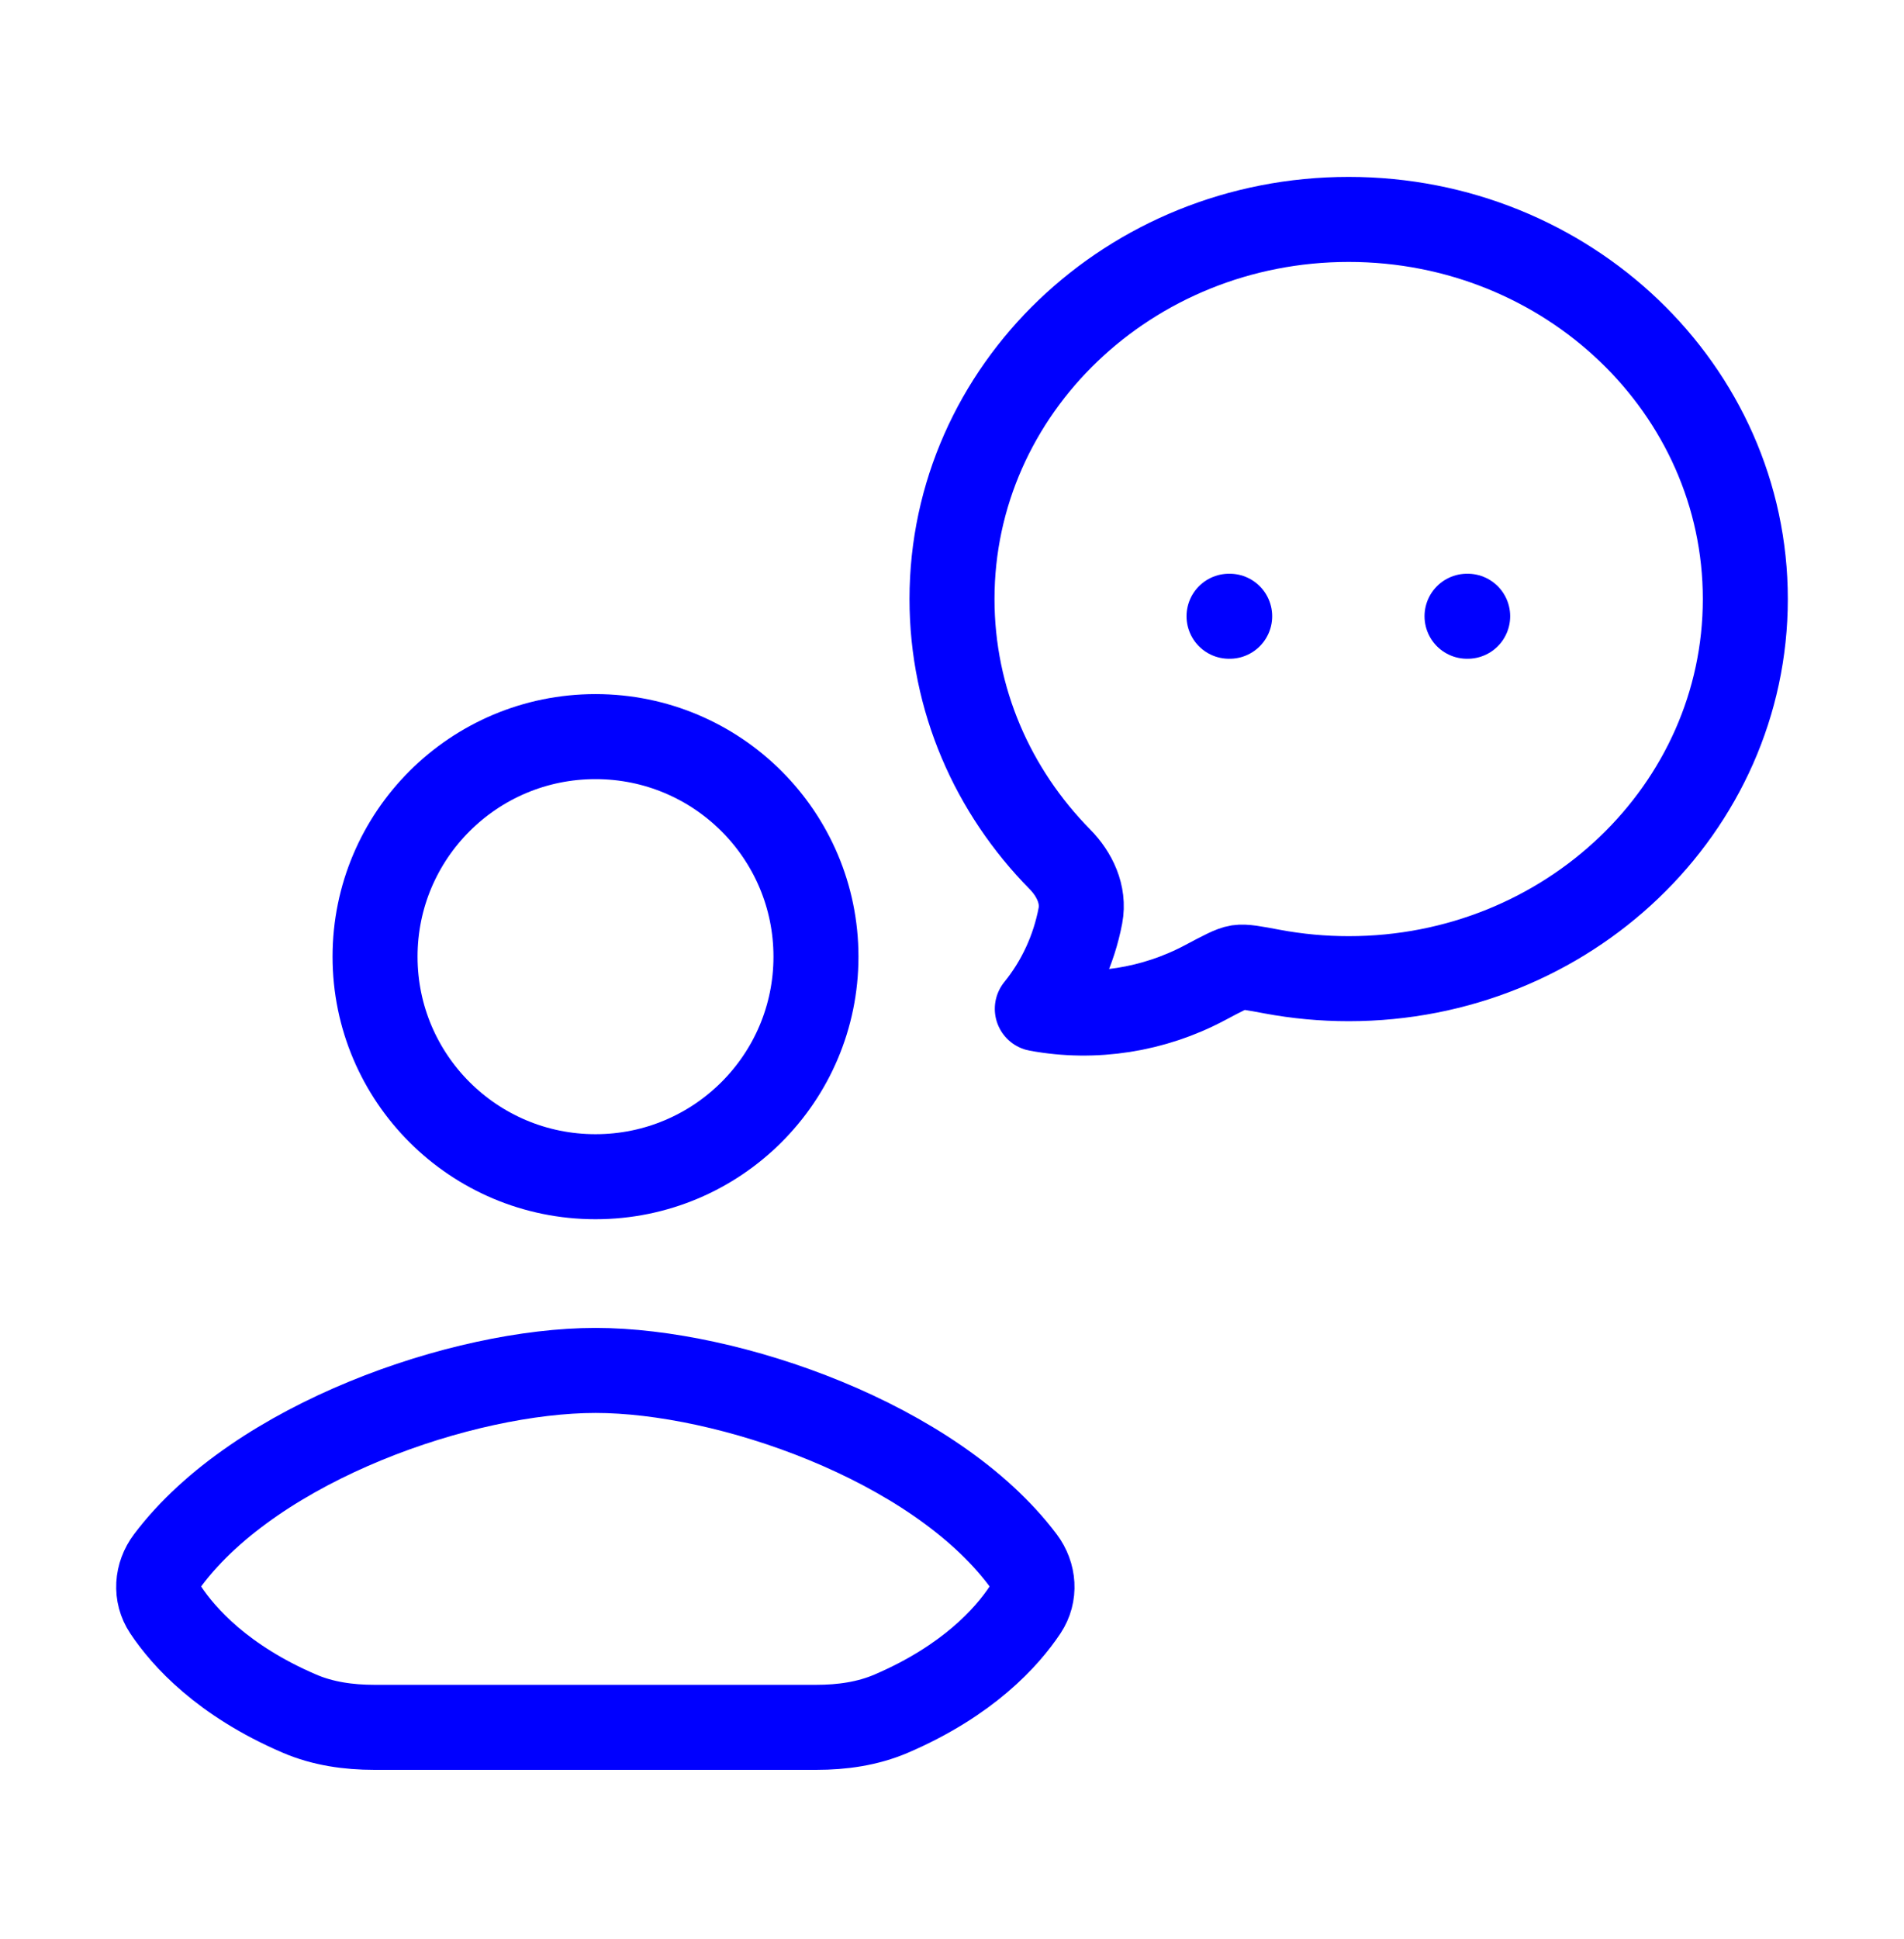
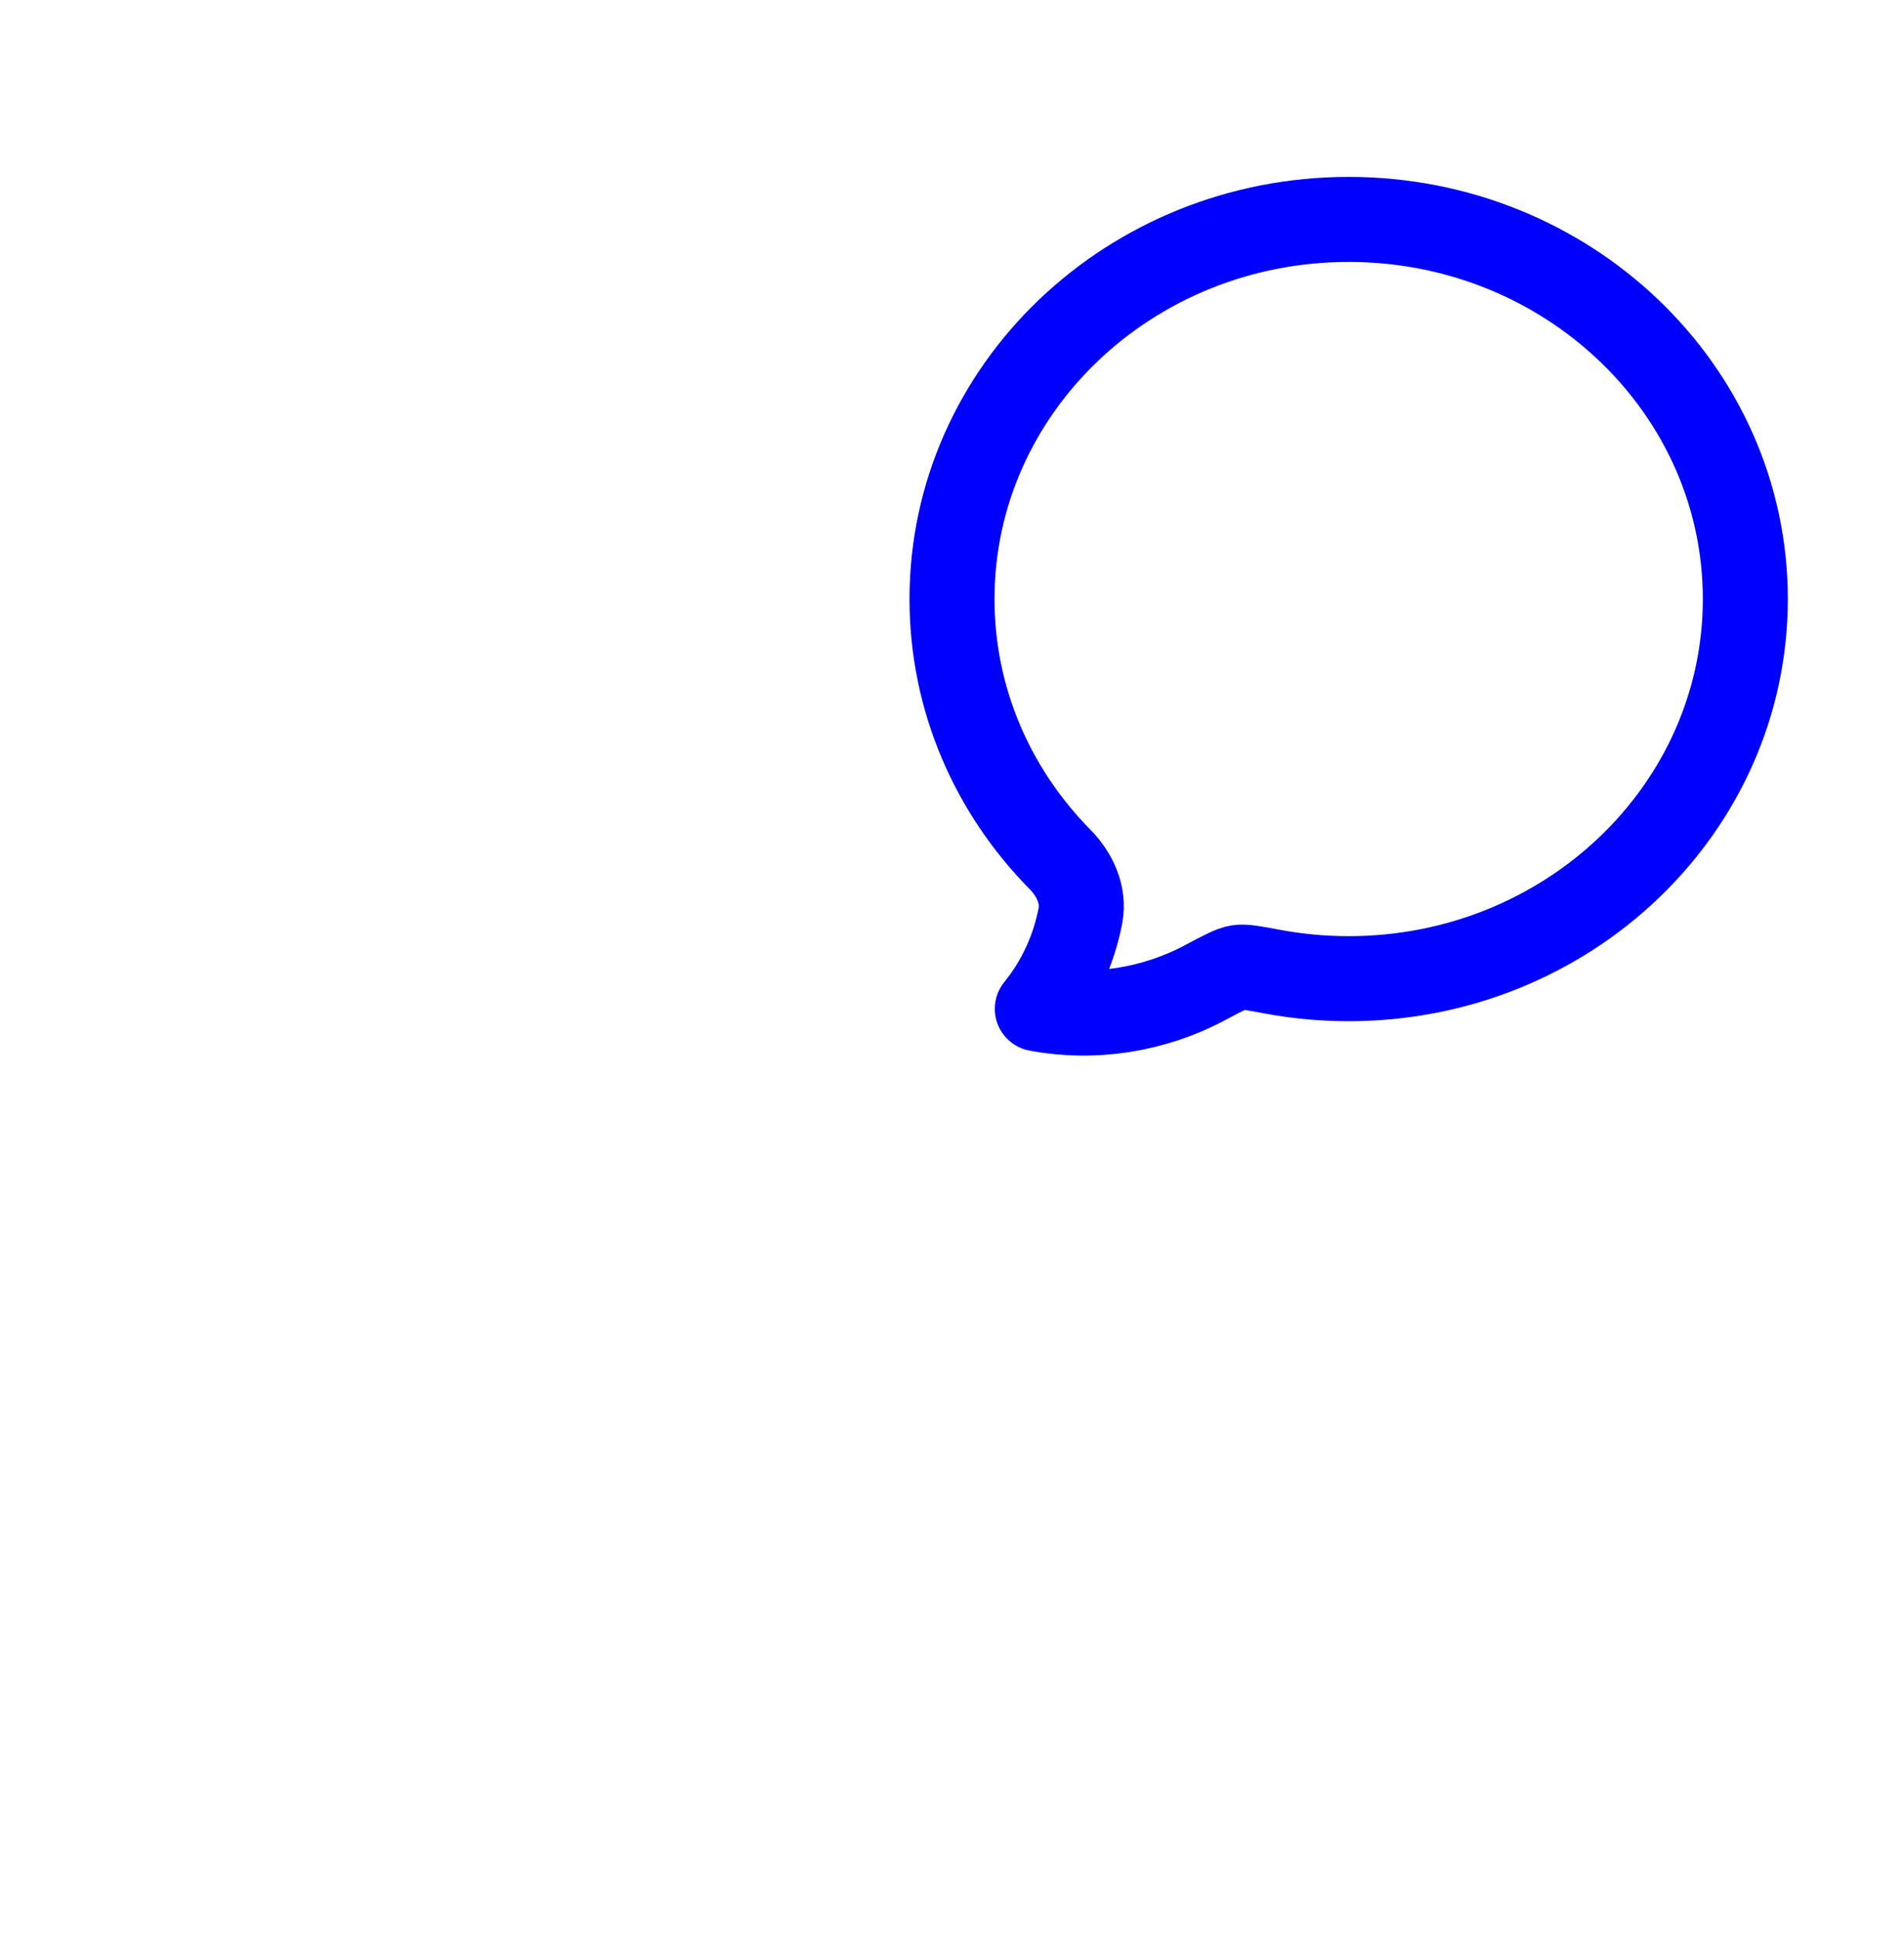
<svg xmlns="http://www.w3.org/2000/svg" width="56" height="57" viewBox="0 0 56 57" fill="none">
  <path d="M51.333 17.612C51.333 23.776 46.109 28.774 39.667 28.774C38.909 28.774 38.154 28.704 37.41 28.565C36.874 28.464 36.606 28.414 36.419 28.442C36.232 28.471 35.967 28.612 35.437 28.894C33.938 29.691 32.19 29.972 30.509 29.66C31.148 28.874 31.585 27.931 31.777 26.92C31.894 26.302 31.605 25.701 31.172 25.262C29.205 23.265 28 20.574 28 17.612C28 11.449 33.224 6.451 39.667 6.451C46.109 6.451 51.333 11.449 51.333 17.612Z" stroke="#0000FF" stroke-width="2.5" stroke-linejoin="round" />
-   <path d="M36.148 18.118H36.167M43.148 18.118H43.167" stroke="#0000FF" stroke-width="2.5" stroke-linecap="round" />
-   <path d="M17.505 50.785H11.009C10.255 50.785 9.497 50.679 8.805 50.381C6.549 49.412 5.405 48.133 4.872 47.332C4.568 46.877 4.611 46.297 4.941 45.859C7.554 42.389 13.623 40.292 17.516 40.292C21.408 40.292 27.467 42.389 30.08 45.859C30.409 46.297 30.452 46.877 30.149 47.332C29.616 48.133 28.471 49.412 26.216 50.381C25.523 50.679 24.766 50.785 24.011 50.785H17.505Z" stroke="#0000FF" stroke-width="2.5" stroke-linecap="round" stroke-linejoin="round" />
-   <path d="M23.999 28.127C23.999 31.7 21.096 34.596 17.515 34.596C13.934 34.596 11.031 31.7 11.031 28.127C11.031 24.554 13.934 21.657 17.515 21.657C21.096 21.657 23.999 24.554 23.999 28.127Z" stroke="#0000FF" stroke-width="2.5" stroke-linecap="round" stroke-linejoin="round" />
</svg>